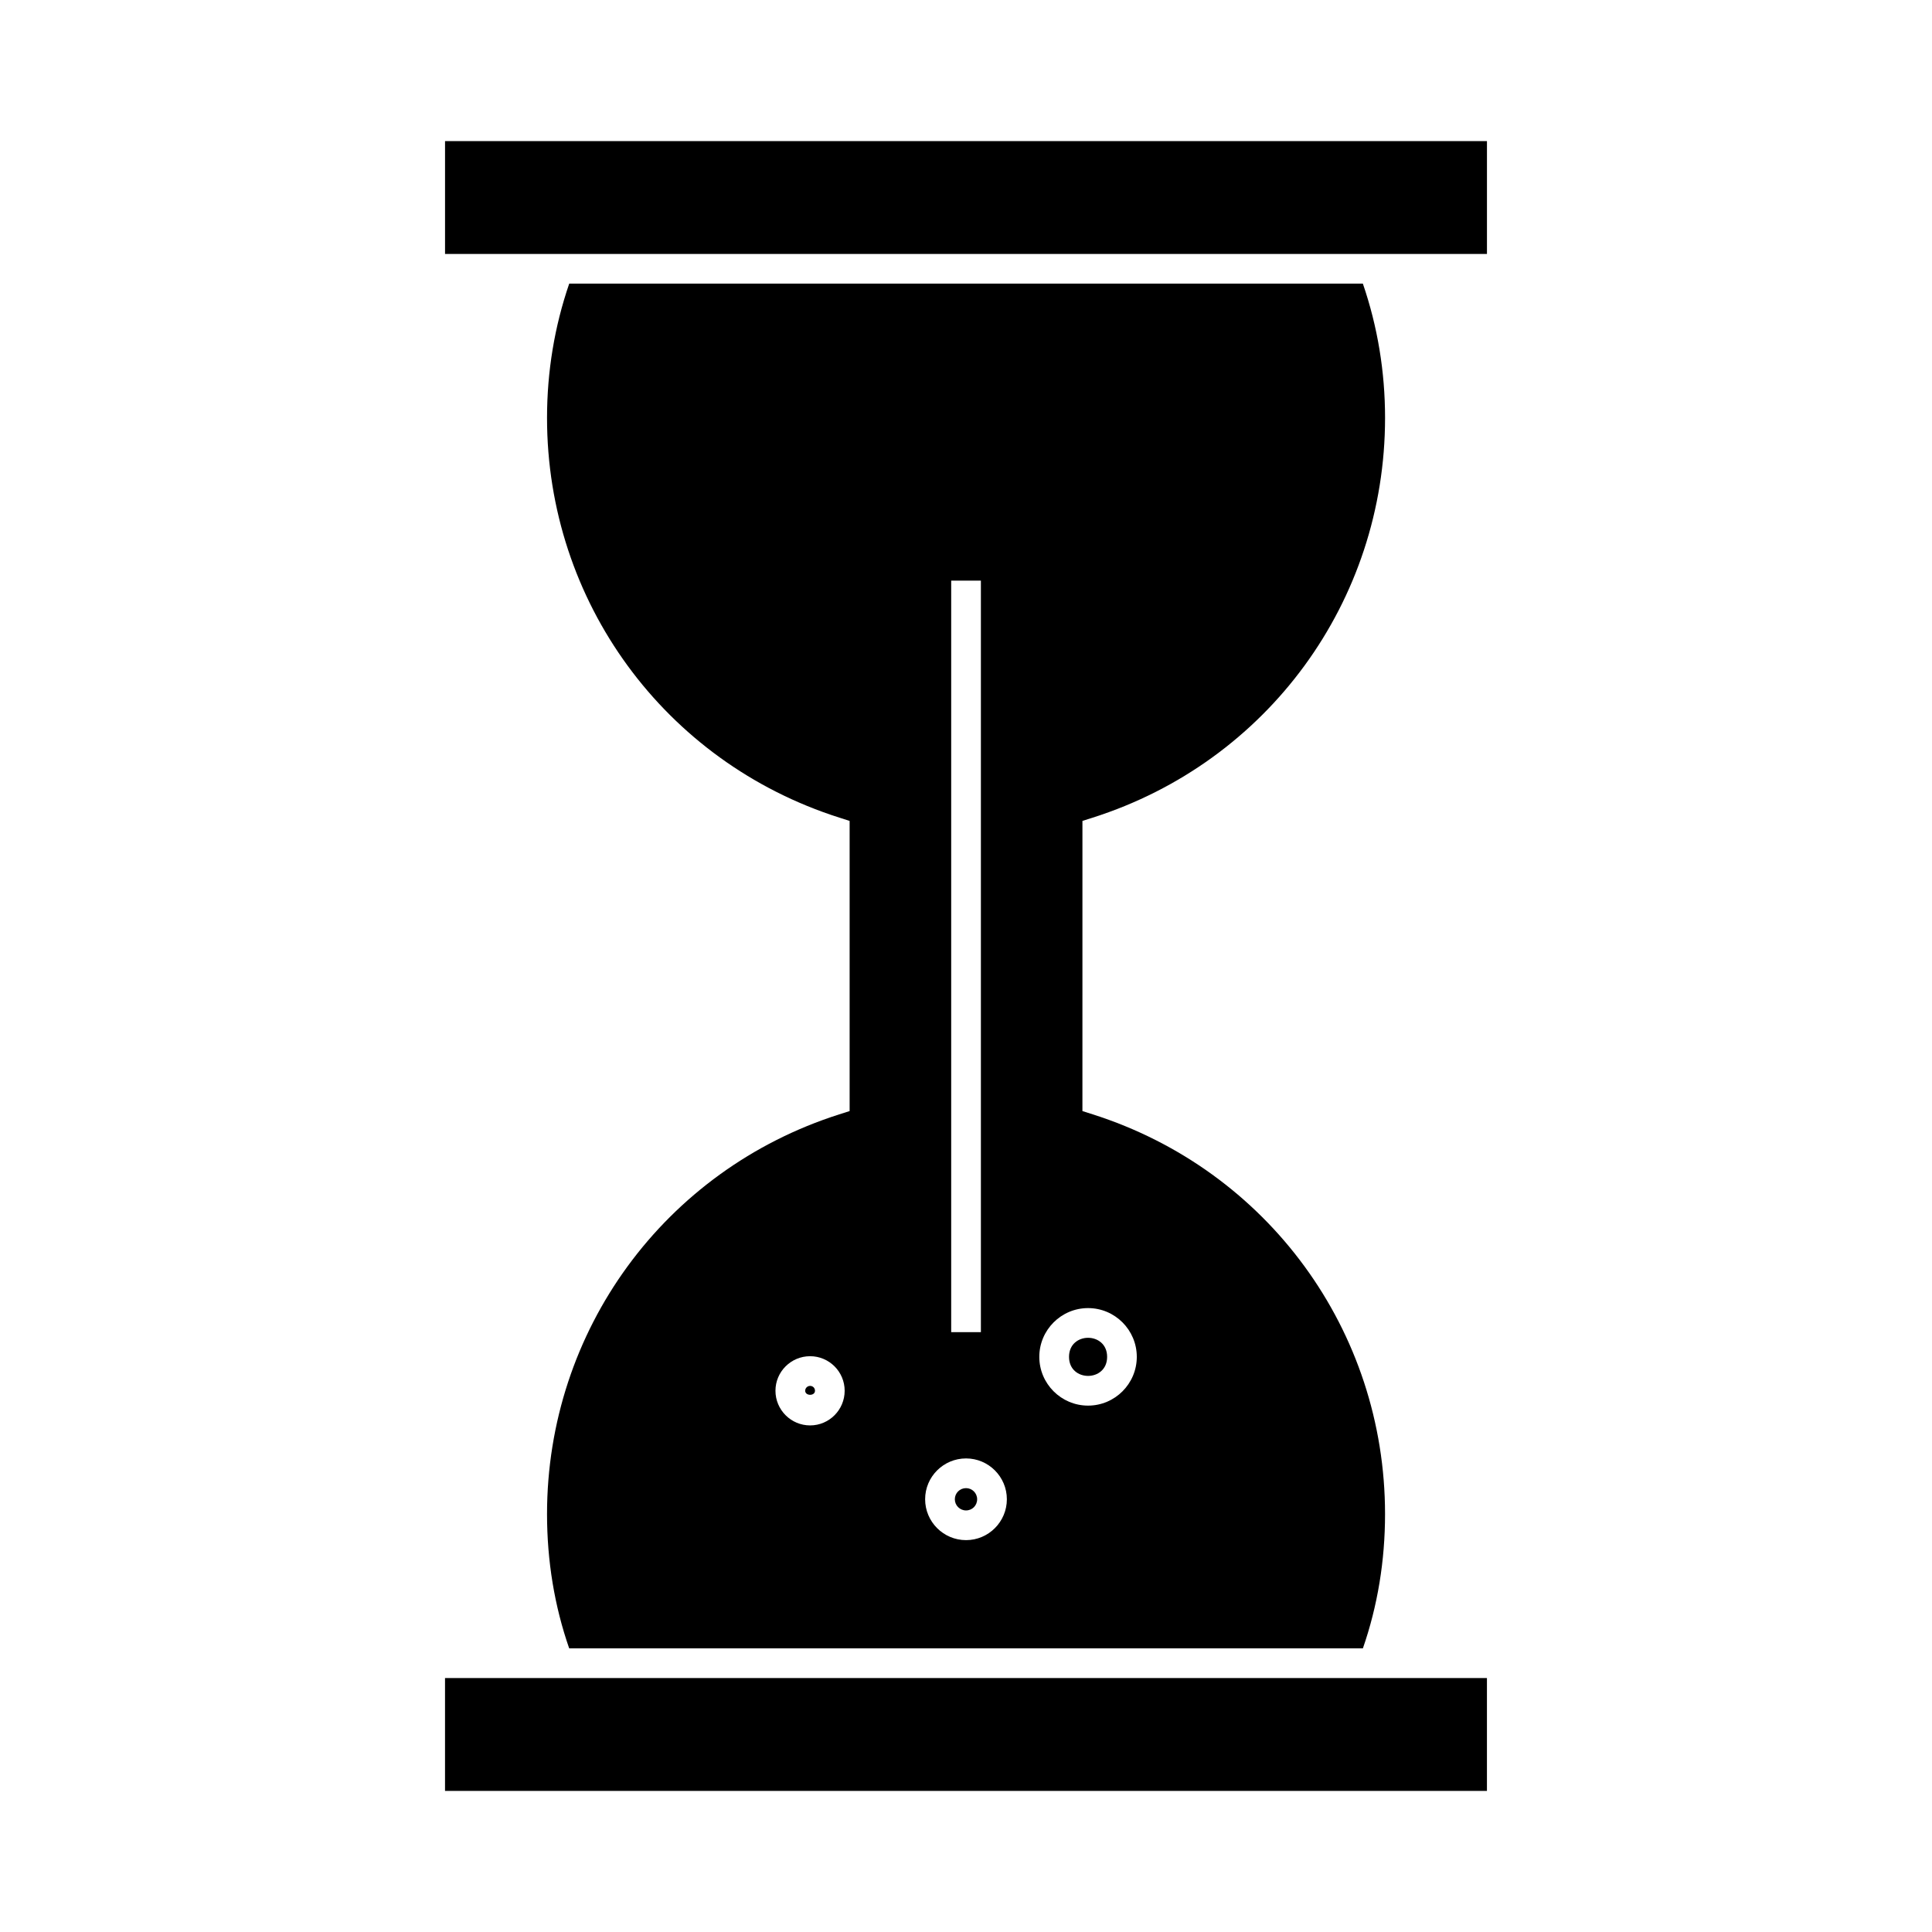
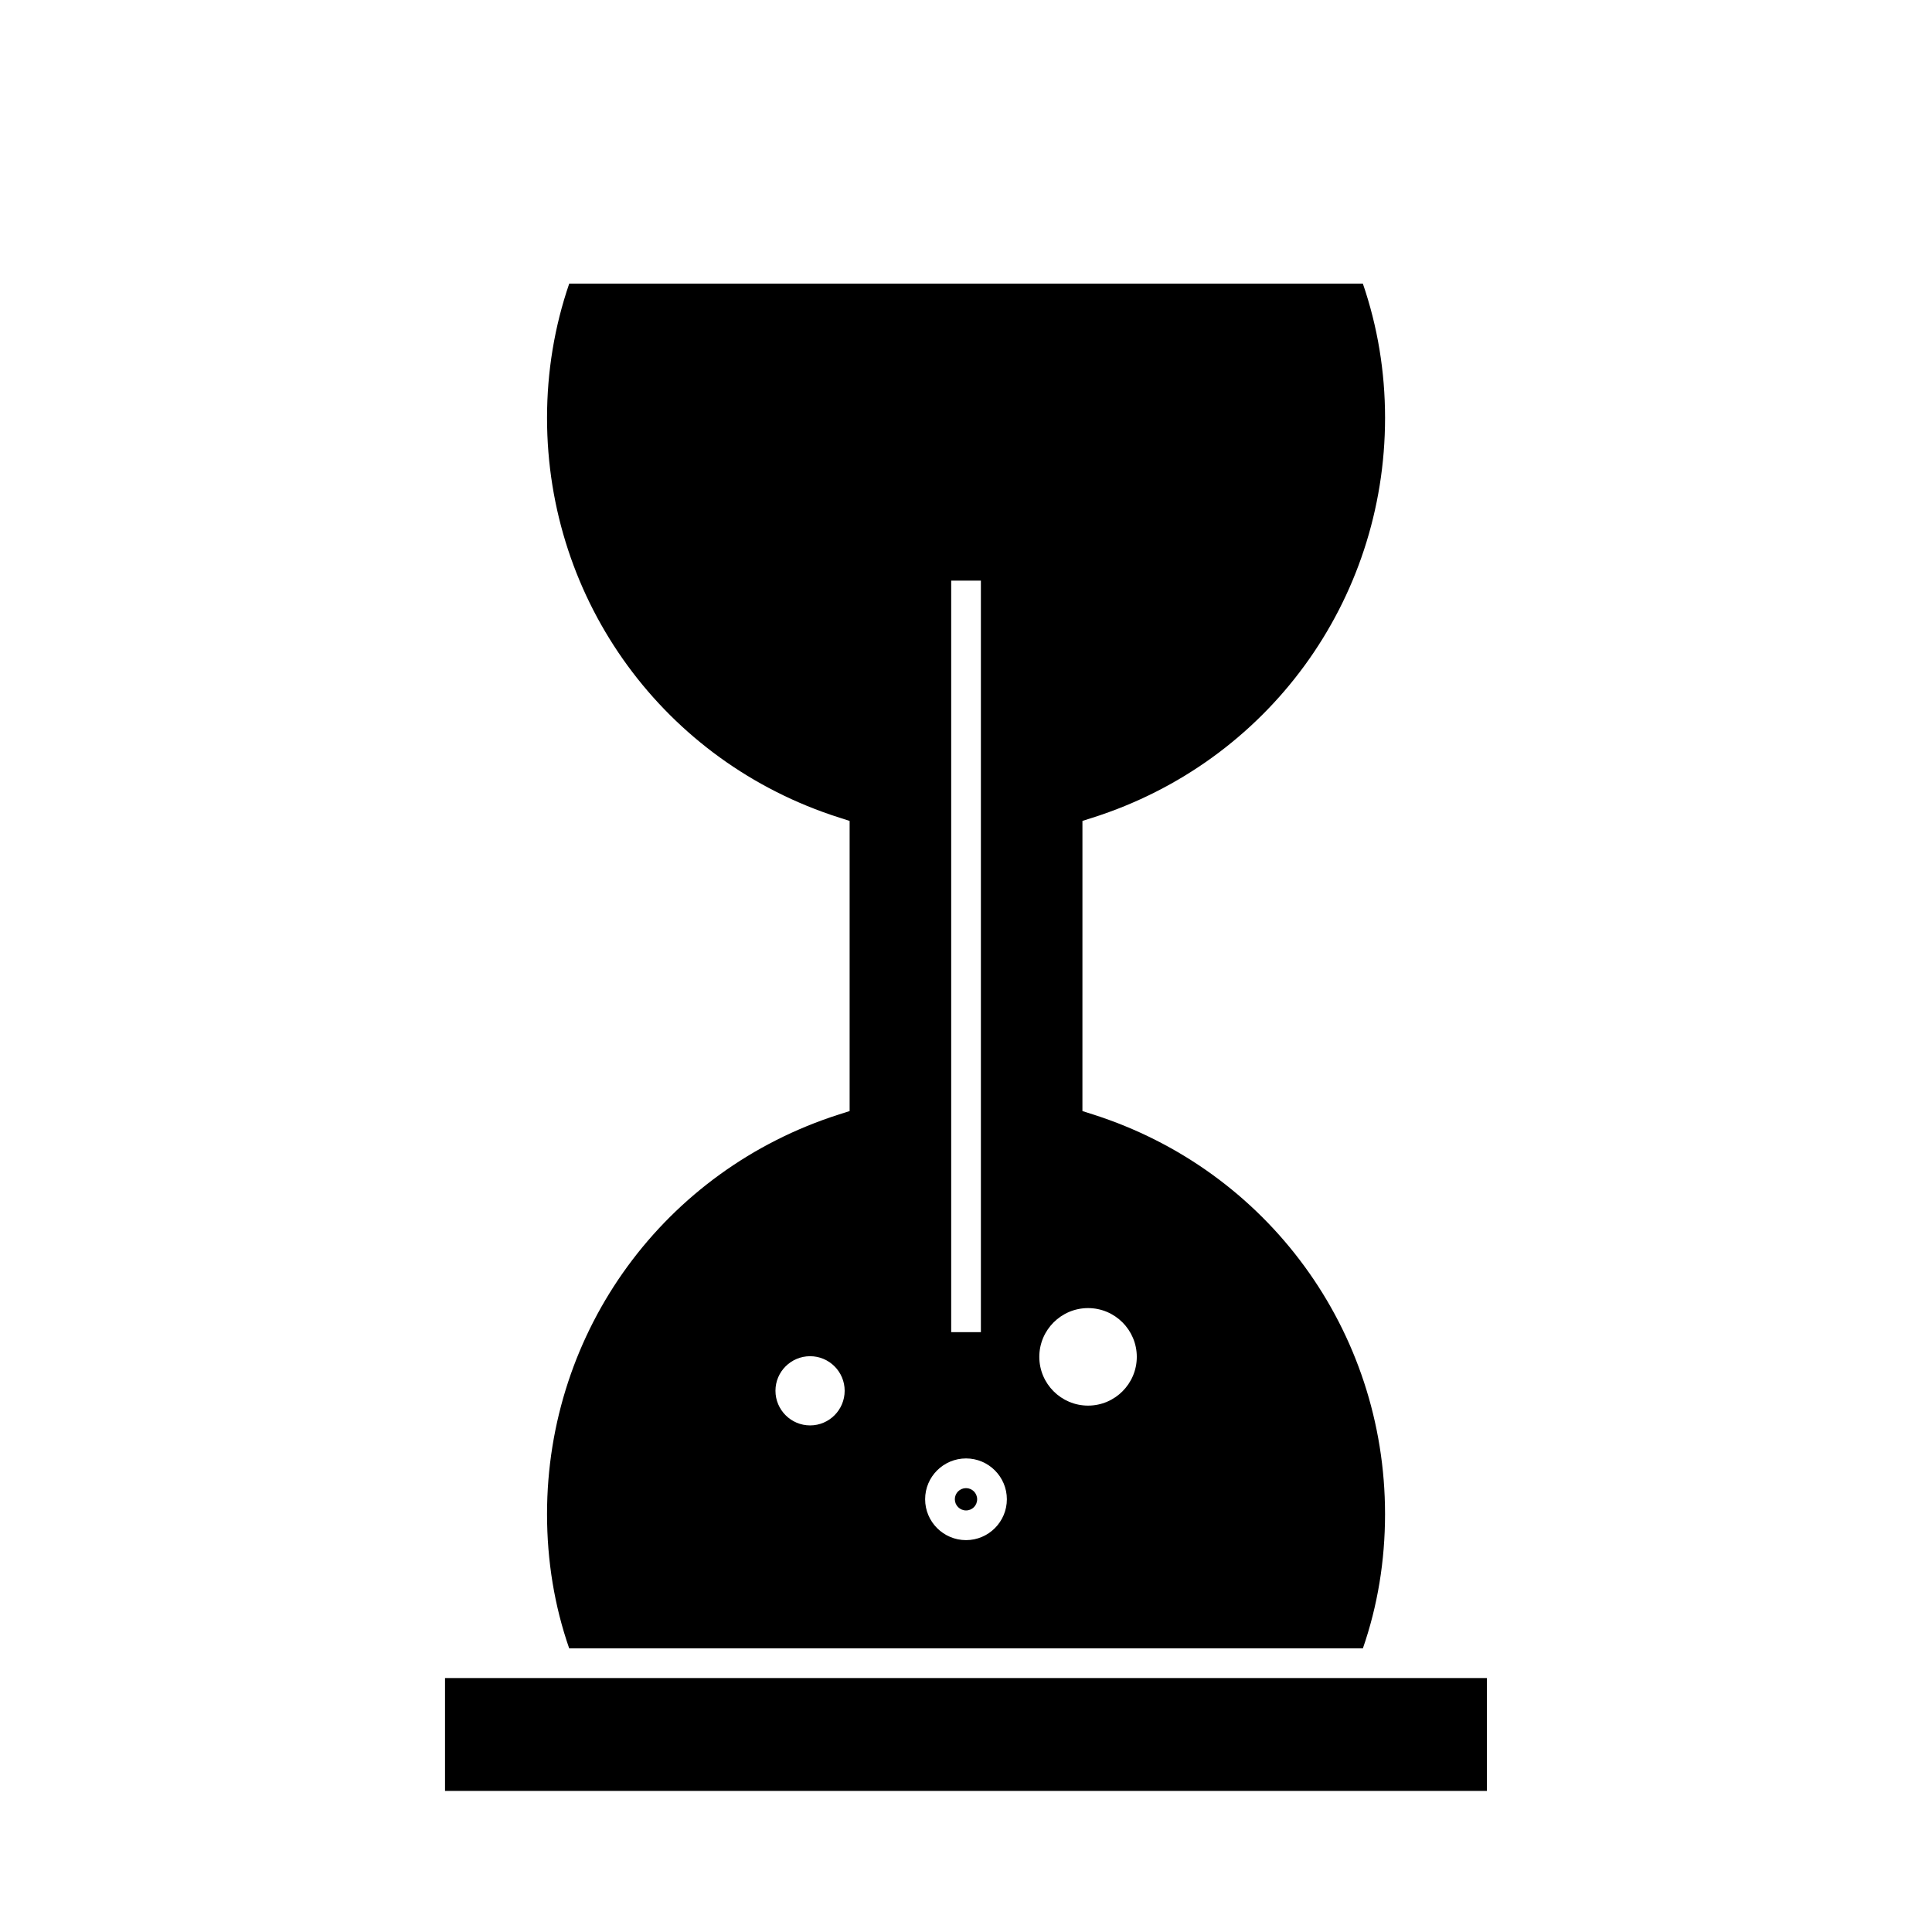
<svg xmlns="http://www.w3.org/2000/svg" fill="#000000" width="800px" height="800px" version="1.1" viewBox="144 144 512 512">
  <g>
    <path d="m289.36 588.7h-27.426v29.91h276.12v-29.91z" />
    <path d="m505.18 580.83c3.898-11.23 5.871-23.191 5.871-35.586 0-48.613-31.133-91.18-77.461-105.93l-2.738-0.871 0.004-76.895 2.738-0.871c46.328-14.746 77.461-57.312 77.461-105.93 0-12.254-1.977-24.207-5.883-35.586h-210.32c-3.906 11.367-5.883 23.32-5.883 35.586 0 48.613 31.125 91.18 77.453 105.93l2.738 0.871v76.895l-2.738 0.871c-46.328 14.746-77.453 57.312-77.453 105.93 0 12.41 1.973 24.371 5.871 35.586zm-72.832-90.172c7.121 0 12.914 5.793 12.914 12.922 0 7.125-5.793 12.922-12.914 12.922s-12.922-5.793-12.922-12.922c0.004-7.129 5.801-12.922 12.922-12.922zm-36.273-192.78h7.871v199.16h-7.871zm3.938 232.62c5.961 0 10.816 4.856 10.816 10.816 0 5.977-4.856 10.836-10.816 10.836-5.984 0-10.844-4.863-10.844-10.836 0-5.965 4.859-10.816 10.844-10.816zm-41.324-27.09c5.047 0 9.156 4.109 9.156 9.156 0 5.062-4.109 9.184-9.156 9.184-5.062 0-9.184-4.121-9.184-9.184 0-5.051 4.121-9.156 9.184-9.156z" />
-     <path d="m437.4 503.58c0 6.731-10.098 6.731-10.098 0s10.098-6.731 10.098 0" />
    <path d="m400.01 544.28c1.648 0 2.945-1.301 2.945-2.965 0-1.625-1.316-2.945-2.945-2.945-1.645 0-2.969 1.316-2.969 2.945s1.324 2.965 2.969 2.965z" />
-     <path d="m510.68 211.3h27.379v-29.906h-276.12v29.906z" />
-     <path d="m359.98 512.56c0-0.723-0.562-1.285-1.285-1.285s-1.312 0.578-1.312 1.285c0 1.422 2.598 1.453 2.598 0z" />
  </g>
</svg>